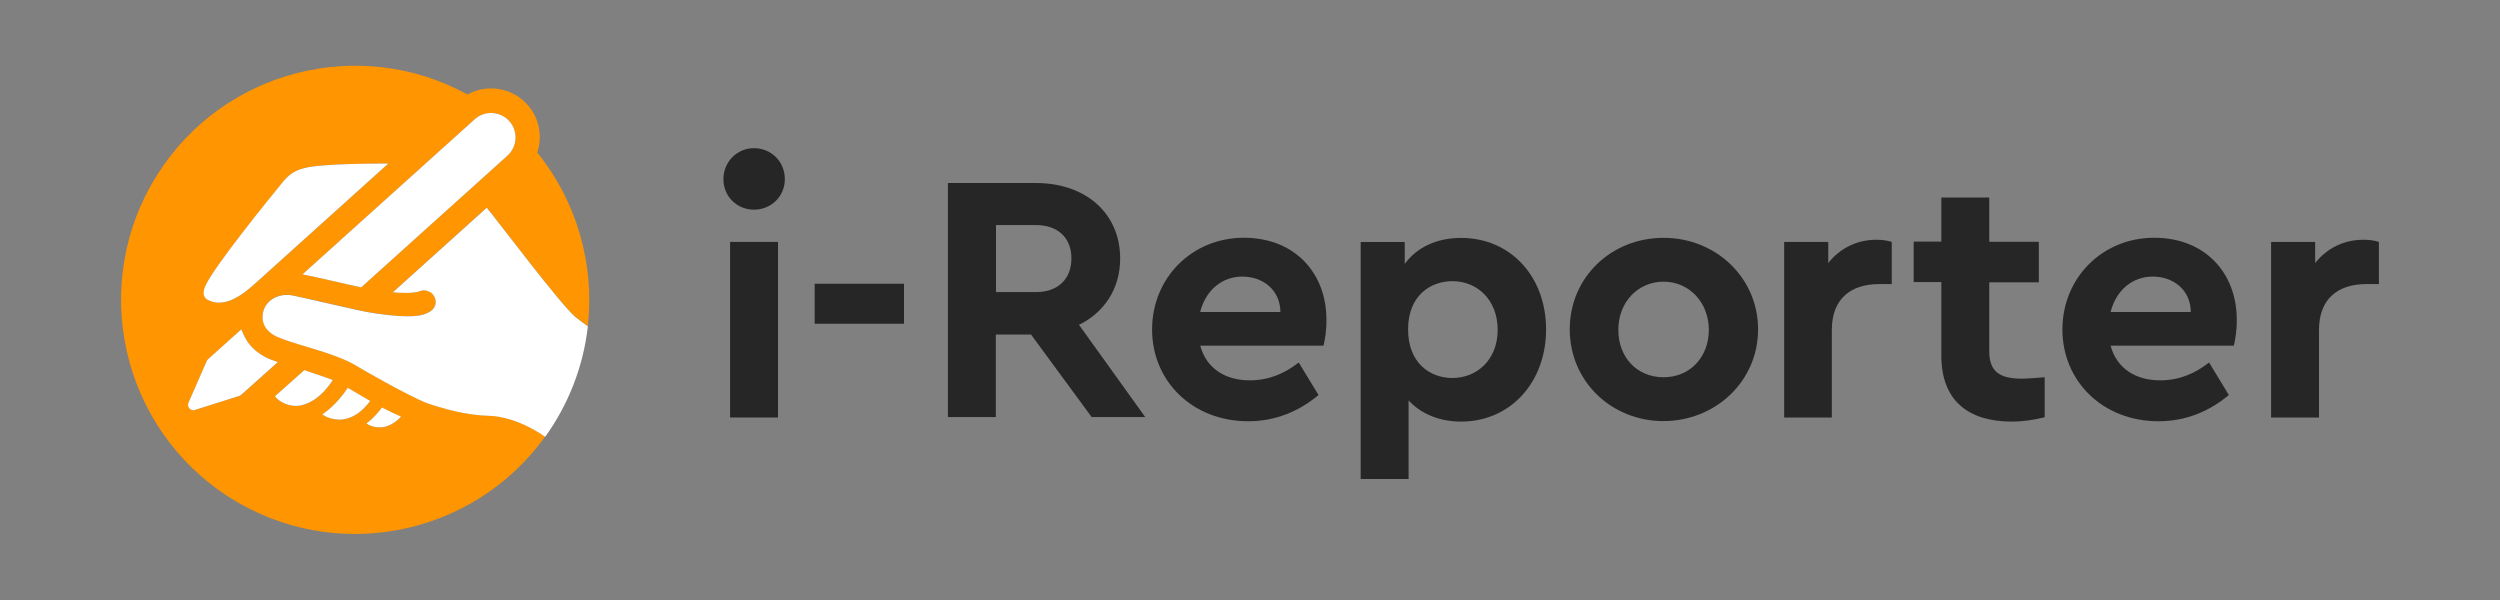
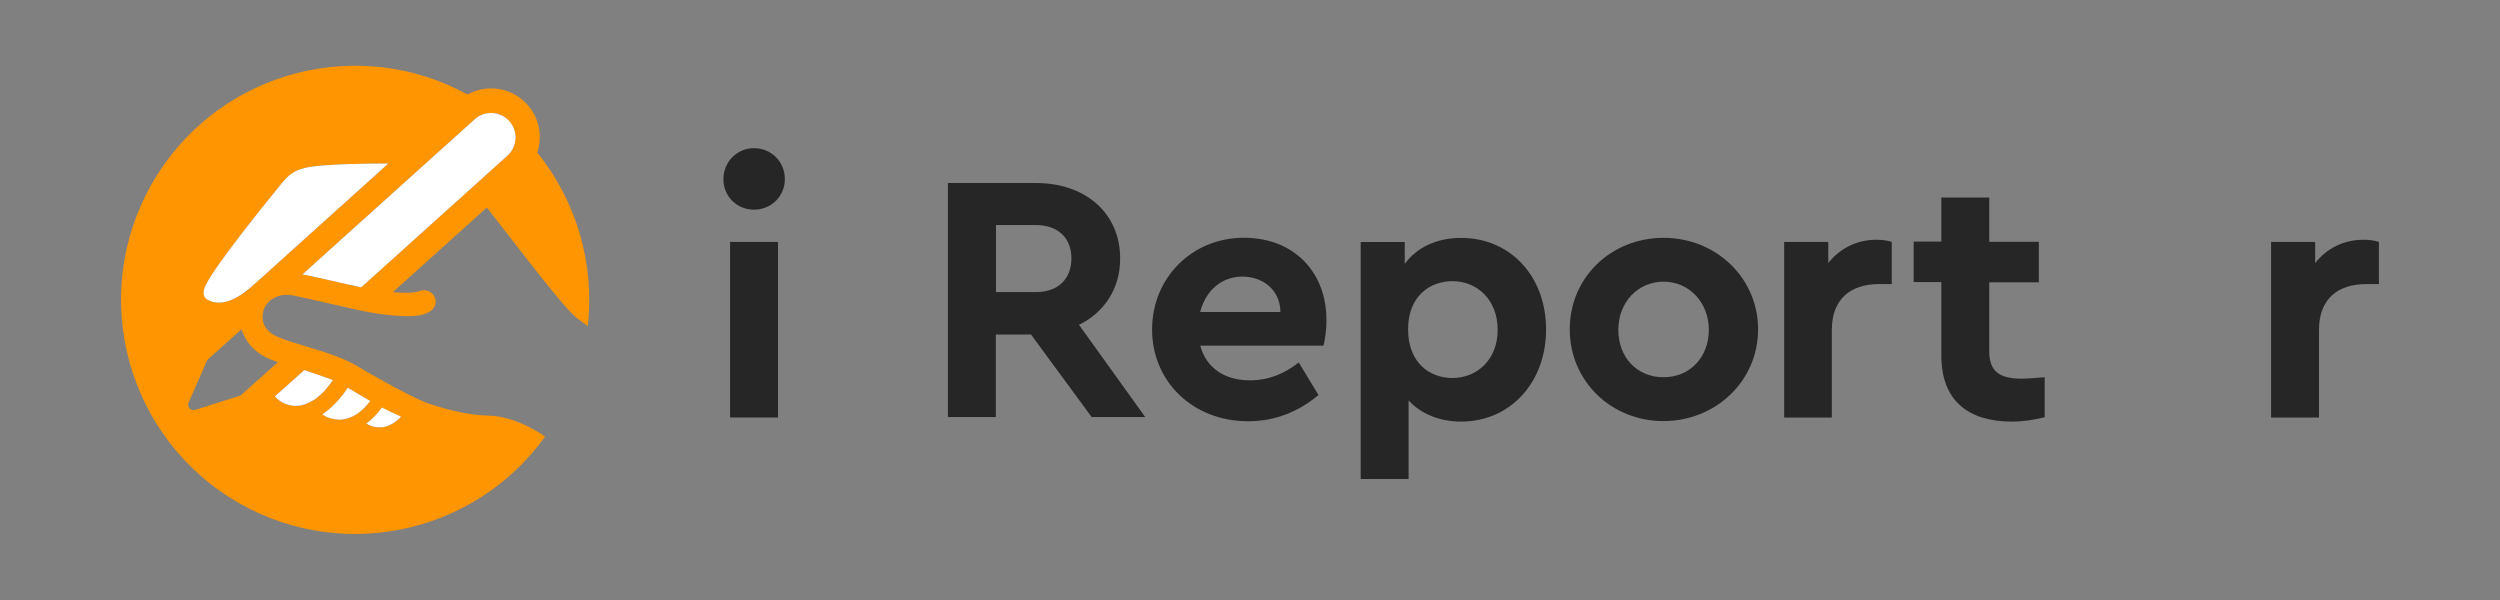
<svg xmlns="http://www.w3.org/2000/svg" id="_レイヤー_1" data-name="レイヤー 1" viewBox="0 0 300 72">
  <rect x="0" y="0" width="300" height="72" fill="#808080" stroke="none" />
  <defs>
    <style>
      .cls-1 {
        fill: #fff;
      }

      .cls-2 {
        fill: #262626;
      }

      .cls-3 {
        fill: #ff9500;
      }
    </style>
  </defs>
  <g>
    <rect class="cls-2" x="87.61" y="29.03" width="5.75" height="21.07" />
-     <path class="cls-2" d="M108.48,38.85h-10.72v-4.8h10.72v4.8Z" />
    <path class="cls-2" d="M131,50.05l-7.28-9.91h-4.22v9.91h-5.75v-28.09h10.55c5.92,0,10.12,3.58,10.12,9.07,0,3.61-1.91,6.47-4.94,7.95l7.95,11.07h-6.42ZM119.52,35.05h4.8c2.69,0,4.25-1.62,4.25-4.05s-1.59-3.99-4.25-3.99h-4.8v8.03Z" />
    <path class="cls-2" d="M158.83,41.48h-14.8c.72,2.69,2.95,4.16,5.95,4.16,2.28,0,4.16-.81,5.87-2.14l2.37,3.9c-2.37,1.99-5.2,3.15-8.44,3.15-6.68,0-11.53-4.8-11.53-11.01s4.8-11.01,11.01-11.01,9.91,4.34,9.91,9.8c.03,1.18-.17,2.43-.35,3.15ZM144.03,37.44h9.62c-.03-2.69-2.14-4.25-4.57-4.25s-4.39,1.62-5.06,4.25Z" />
    <path class="cls-2" d="M185.53,39.52c0,6.33-4.25,11.07-10.2,11.07-2.6,0-4.8-.92-6.3-2.54v9.43h-5.75v-28.44h5.29v2.63c1.45-1.99,3.84-3.12,6.76-3.12,5.95,0,10.2,4.65,10.2,10.98ZM179.72,39.58c0-3.58-2.43-5.84-5.43-5.84-2.63,0-5.32,1.73-5.32,5.78s2.63,5.84,5.32,5.84c2.95,0,5.43-2.2,5.43-5.78Z" />
    <path class="cls-2" d="M210.97,39.52c0,6.24-5.12,11.01-11.36,11.01s-11.24-4.77-11.24-11.01,4.97-10.98,11.27-10.98c6.24,0,11.33,4.77,11.33,10.98ZM194.2,39.58c0,3.32,2.25,5.69,5.43,5.69s5.43-2.43,5.43-5.69-2.34-5.78-5.43-5.78-5.43,2.46-5.43,5.78Z" />
    <path class="cls-2" d="M227.01,29.03v5.06h-1.53c-3.32,0-5.66,1.71-5.66,5.49v10.52h-5.72v-21.07h5.29v2.54c1.42-1.82,3.5-2.8,5.78-2.8.75,0,1.3.09,1.85.26Z" />
    <path class="cls-2" d="M245.36,45.27v4.8c-1.18.29-2.46.52-3.96.52-5.2,0-8.44-2.51-8.44-7.92v-8.82h-3.32v-4.86h3.32v-5.29h5.75v5.32h5.95v4.86h-5.95v8.29c0,2.43,1.27,3.27,3.9,3.27.69,0,1.65-.09,2.75-.17Z" />
-     <path class="cls-2" d="M268.07,41.48h-14.8c.72,2.69,2.95,4.16,5.95,4.16,2.28,0,4.16-.81,5.87-2.14l2.37,3.9c-2.37,1.99-5.2,3.15-8.44,3.15-6.68,0-11.53-4.8-11.53-11.01s4.8-11.01,11.01-11.01,9.91,4.34,9.91,9.8c.03,1.18-.17,2.43-.35,3.15ZM253.28,37.44h9.62c-.03-2.69-2.14-4.25-4.57-4.25s-4.39,1.62-5.06,4.25Z" />
    <path class="cls-2" d="M285.47,29.03v5.06h-1.53c-3.32,0-5.66,1.71-5.66,5.49v10.52h-5.75v-21.07h5.29v2.54c1.42-1.82,3.5-2.8,5.78-2.8.78,0,1.33.09,1.88.26Z" />
    <path class="cls-2" d="M94.18,21.5c0,2.07-1.65,3.66-3.7,3.66s-3.67-1.59-3.67-3.66,1.62-3.72,3.67-3.72,3.7,1.59,3.7,3.72Z" />
  </g>
  <g>
-     <path class="cls-3" d="M65.42,52.4s-3.31-2.47-6.85-2.53c-1.69-.03-4.06-.4-7.28-1.49-2.47-.95-8.25-4.32-8.25-4.34-1.15-.72-2.57-1.28-4.02-1.76-2.04-.67-4.13-1.2-5.62-1.82-1.55-.65-2.17-1.82-1.78-3.19.38-1.33,1.9-2.14,3.49-1.83,1.58.31,7.74,1.78,9.25,2.04,2.38.4,5.12.68,6.47.24,1.33-.41,1.62-1.22,1.38-1.95-.25-.76-1.14-1.13-1.8-.86-.77.32-2.48.23-3.26.14l11.26-10.14c1.53,1.85,8.67,11.39,10.62,13.1.23.2,1.45,1.09,1.51,1.13,0,0,0,0,0,0,0,0,0,0,0,0,.83-7.42-1.32-14.96-6.07-20.83.68-2.04.22-4.37-1.41-5.99-1.89-1.89-4.74-2.21-6.96-.98-12.89-7.07-29.23-2.99-37.21,9.6-8.3,13.11-4.41,30.46,8.69,38.77,12.64,8.01,29.22,4.67,37.84-7.33,0,0,0,0,0,0t0,0ZM56.98,14.3c1.2-1.07,3.05-.97,4.13.23,1.08,1.2.99,3.05-.21,4.14h0s-17.56,15.81-17.56,15.81c-1.14-.24-5.93-1.36-7.04-1.56l20.68-18.62ZM24.7,34.21c1.19-2.46,7.39-10.1,9.34-12.48.97-1.18,1.95-1.41,2.51-1.56,2.02-.55,8.7-.53,10.06-.55l-15.83,14.26c-.78.66-3.44,3.35-5.79,2.12-.68-.36-.65-1.04-.28-1.8ZM28.71,47.51l-5.3,1.68c-.35.11-.58-.09-.67-.19-.07-.09-.26-.34-.11-.68l2.18-4.98c.04-.09.1-.17.17-.24l3.99-3.58c.07.24.51,1.17.77,1.53.6.84,1.46,1.52,2.5,1.99.25.11,1.09.41,1.12.41l-4.38,3.91c-.07.07-.16.12-.26.15ZM33,47.55l3.51-3.13c.15.05,2.97.98,3.43,1.19-1.67,2.54-3.27,2.93-3.95,3.07-1.2.18-2.48-.39-2.99-1.12ZM41.05,50.34c-.54.06-1.68-.07-2.37-.62,1.09-.72,2.31-2.03,3.04-3.18.31.17,2.45,1.45,2.7,1.59-1.03,1.36-2.14,2.09-3.37,2.22ZM46.05,51.25c-.52.1-1.41.05-2.08-.42.7-.52,1.33-1.18,1.87-1.92.71.37,1.47.74,2.29,1.1-.59.61-1.29,1.09-2.08,1.24Z" />
+     <path class="cls-3" d="M65.42,52.4s-3.31-2.47-6.85-2.53c-1.69-.03-4.06-.4-7.28-1.49-2.47-.95-8.25-4.32-8.25-4.34-1.15-.72-2.57-1.28-4.02-1.76-2.04-.67-4.13-1.2-5.62-1.82-1.55-.65-2.17-1.82-1.78-3.19.38-1.33,1.9-2.14,3.49-1.83,1.58.31,7.74,1.78,9.25,2.04,2.38.4,5.12.68,6.47.24,1.33-.41,1.62-1.22,1.38-1.95-.25-.76-1.14-1.13-1.8-.86-.77.32-2.48.23-3.26.14l11.26-10.14c1.53,1.85,8.67,11.39,10.62,13.1.23.2,1.45,1.09,1.51,1.13,0,0,0,0,0,0,0,0,0,0,0,0,.83-7.42-1.32-14.96-6.07-20.83.68-2.04.22-4.37-1.41-5.99-1.89-1.89-4.74-2.21-6.96-.98-12.89-7.07-29.23-2.99-37.21,9.6-8.3,13.11-4.41,30.46,8.69,38.77,12.64,8.01,29.22,4.67,37.84-7.33,0,0,0,0,0,0t0,0ZM56.98,14.3c1.2-1.07,3.05-.97,4.13.23,1.08,1.2.99,3.05-.21,4.14h0s-17.56,15.81-17.56,15.81c-1.14-.24-5.93-1.36-7.04-1.56l20.68-18.62M24.7,34.21c1.19-2.46,7.39-10.1,9.34-12.48.97-1.18,1.95-1.41,2.51-1.56,2.02-.55,8.7-.53,10.06-.55l-15.83,14.26c-.78.66-3.44,3.35-5.79,2.12-.68-.36-.65-1.04-.28-1.8ZM28.71,47.51l-5.3,1.68c-.35.11-.58-.09-.67-.19-.07-.09-.26-.34-.11-.68l2.18-4.98c.04-.09.1-.17.17-.24l3.99-3.58c.07.24.51,1.17.77,1.53.6.84,1.46,1.52,2.5,1.99.25.11,1.09.41,1.12.41l-4.38,3.91c-.07.07-.16.12-.26.15ZM33,47.55l3.51-3.13c.15.05,2.97.98,3.43,1.19-1.67,2.54-3.27,2.93-3.95,3.07-1.2.18-2.48-.39-2.99-1.12ZM41.05,50.34c-.54.06-1.68-.07-2.37-.62,1.09-.72,2.31-2.03,3.04-3.18.31.17,2.45,1.45,2.7,1.59-1.03,1.36-2.14,2.09-3.37,2.22ZM46.05,51.25c-.52.1-1.41.05-2.08-.42.7-.52,1.33-1.18,1.87-1.92.71.37,1.47.74,2.29,1.1-.59.61-1.29,1.09-2.08,1.24Z" />
    <g>
      <path class="cls-1" d="M43.34,34.48l17.56-15.81h0c1.2-1.09,1.29-2.94.21-4.14-1.08-1.2-2.93-1.3-4.13-.23l-20.68,18.62c1.1.2,5.9,1.33,7.04,1.56Z" />
-       <path class="cls-1" d="M32.23,43.04c-1.04-.47-1.9-1.15-2.5-1.99-.26-.36-.7-1.29-.77-1.53l-3.99,3.58c-.07.07-.13.15-.17.24l-2.18,4.98c-.15.35.04.6.11.68.09.1.32.3.67.19l5.3-1.68c.09-.03.18-.08.26-.15l4.38-3.91s-.87-.3-1.12-.41Z" />
      <path class="cls-1" d="M24.98,36c2.35,1.23,5.01-1.46,5.79-2.12l15.83-14.26c-1.36.01-8.04,0-10.06.55-.55.15-1.54.38-2.51,1.56-1.95,2.38-8.15,10.02-9.34,12.48-.37.76-.4,1.44.28,1.8Z" />
      <path class="cls-1" d="M41.72,46.54c-.72,1.16-1.95,2.47-3.04,3.18.69.55,1.82.68,2.37.62,1.23-.13,2.34-.86,3.37-2.22-.25-.14-2.39-1.41-2.7-1.59Z" />
      <path class="cls-1" d="M43.97,50.82c.67.47,1.56.52,2.08.42.79-.15,1.49-.63,2.08-1.24-.82-.36-1.58-.73-2.29-1.1-.55.74-1.17,1.4-1.87,1.92Z" />
      <path class="cls-1" d="M39.94,45.61c-.46-.21-3.28-1.14-3.43-1.19l-3.51,3.13c.52.74,1.8,1.31,2.99,1.12.67-.14,2.28-.53,3.95-3.07Z" />
-       <path class="cls-1" d="M70.54,39.16c-.07-.04-1.28-.93-1.51-1.13-1.95-1.71-9.09-11.25-10.62-13.1l-11.26,10.14c.78.09,2.49.17,3.26-.14.66-.27,1.54.1,1.8.86.24.72-.04,1.54-1.38,1.95-1.35.43-4.09.15-6.47-.24-1.52-.25-7.67-1.73-9.25-2.04-1.59-.31-3.11.5-3.49,1.83-.39,1.37.23,2.54,1.78,3.19,1.5.63,3.59,1.15,5.62,1.82,1.45.48,2.86,1.03,4.02,1.76,0,.01,5.78,3.38,8.25,4.34,3.22,1.09,5.59,1.45,7.28,1.49,3.55.07,6.83,2.52,6.85,2.53,0,0,0,0,0,0,2.78-3.86,4.57-8.41,5.12-13.24,0,0,0,0,0,0Z" />
    </g>
  </g>
</svg>